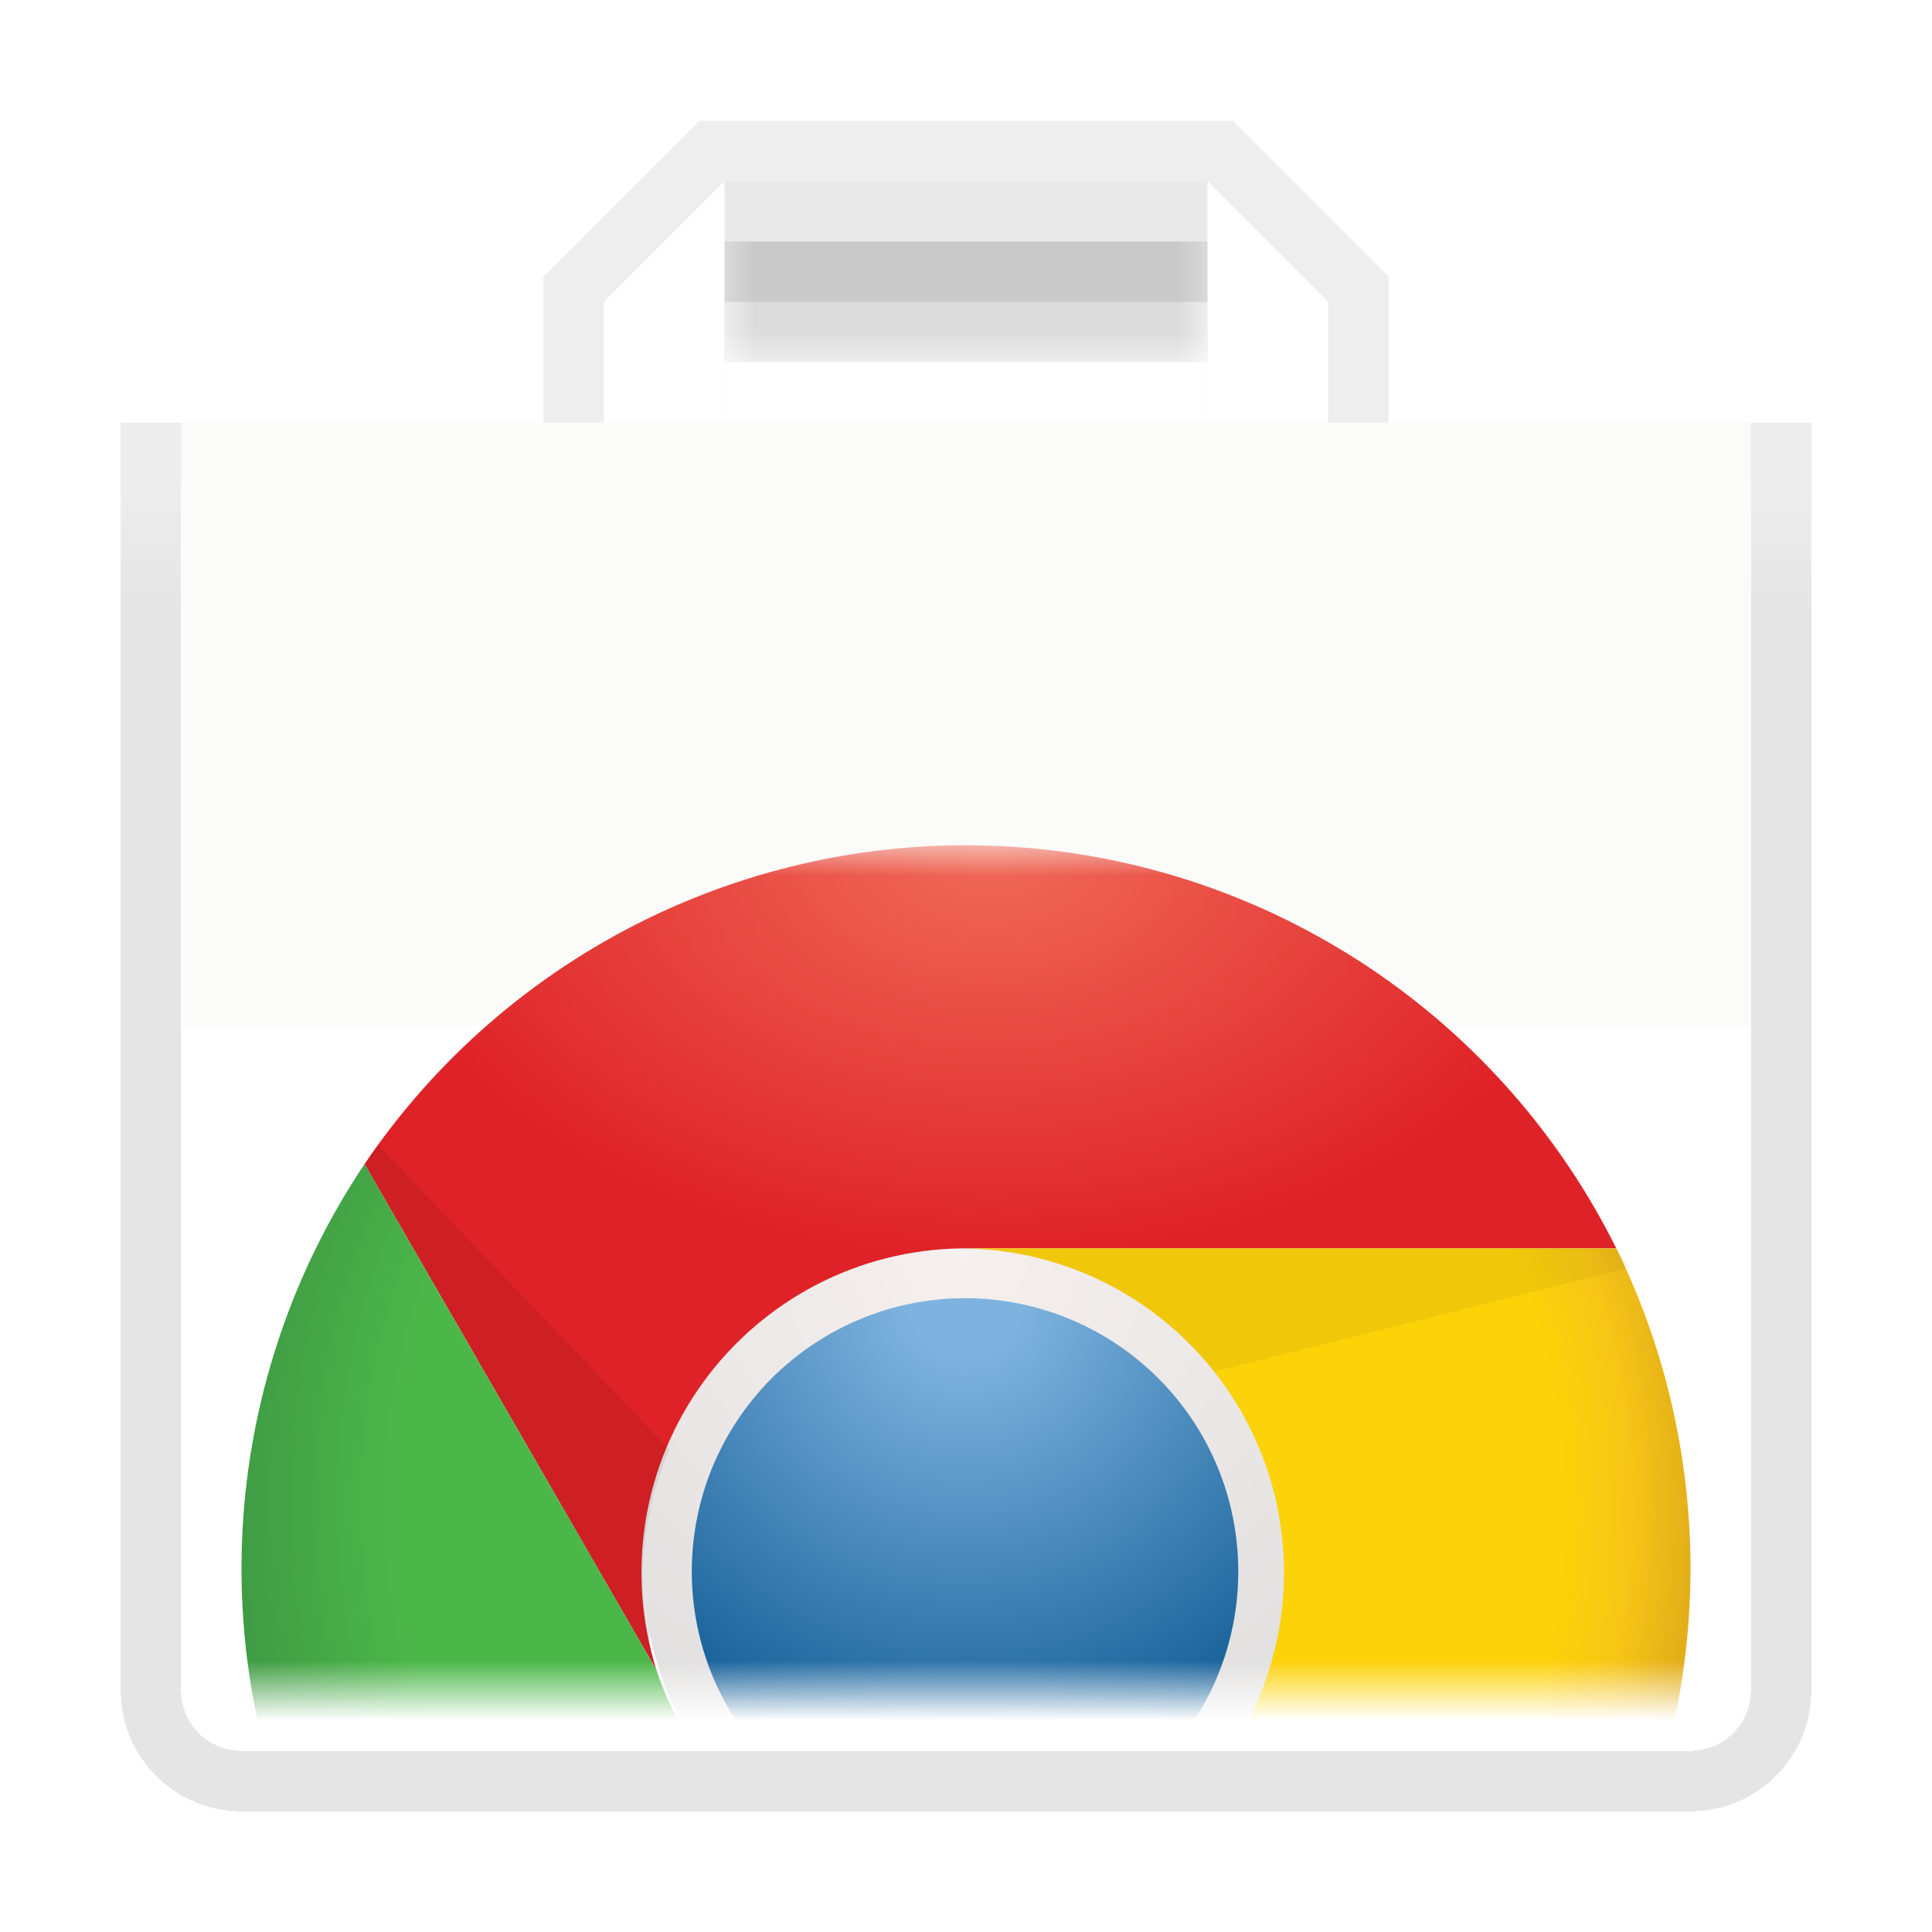
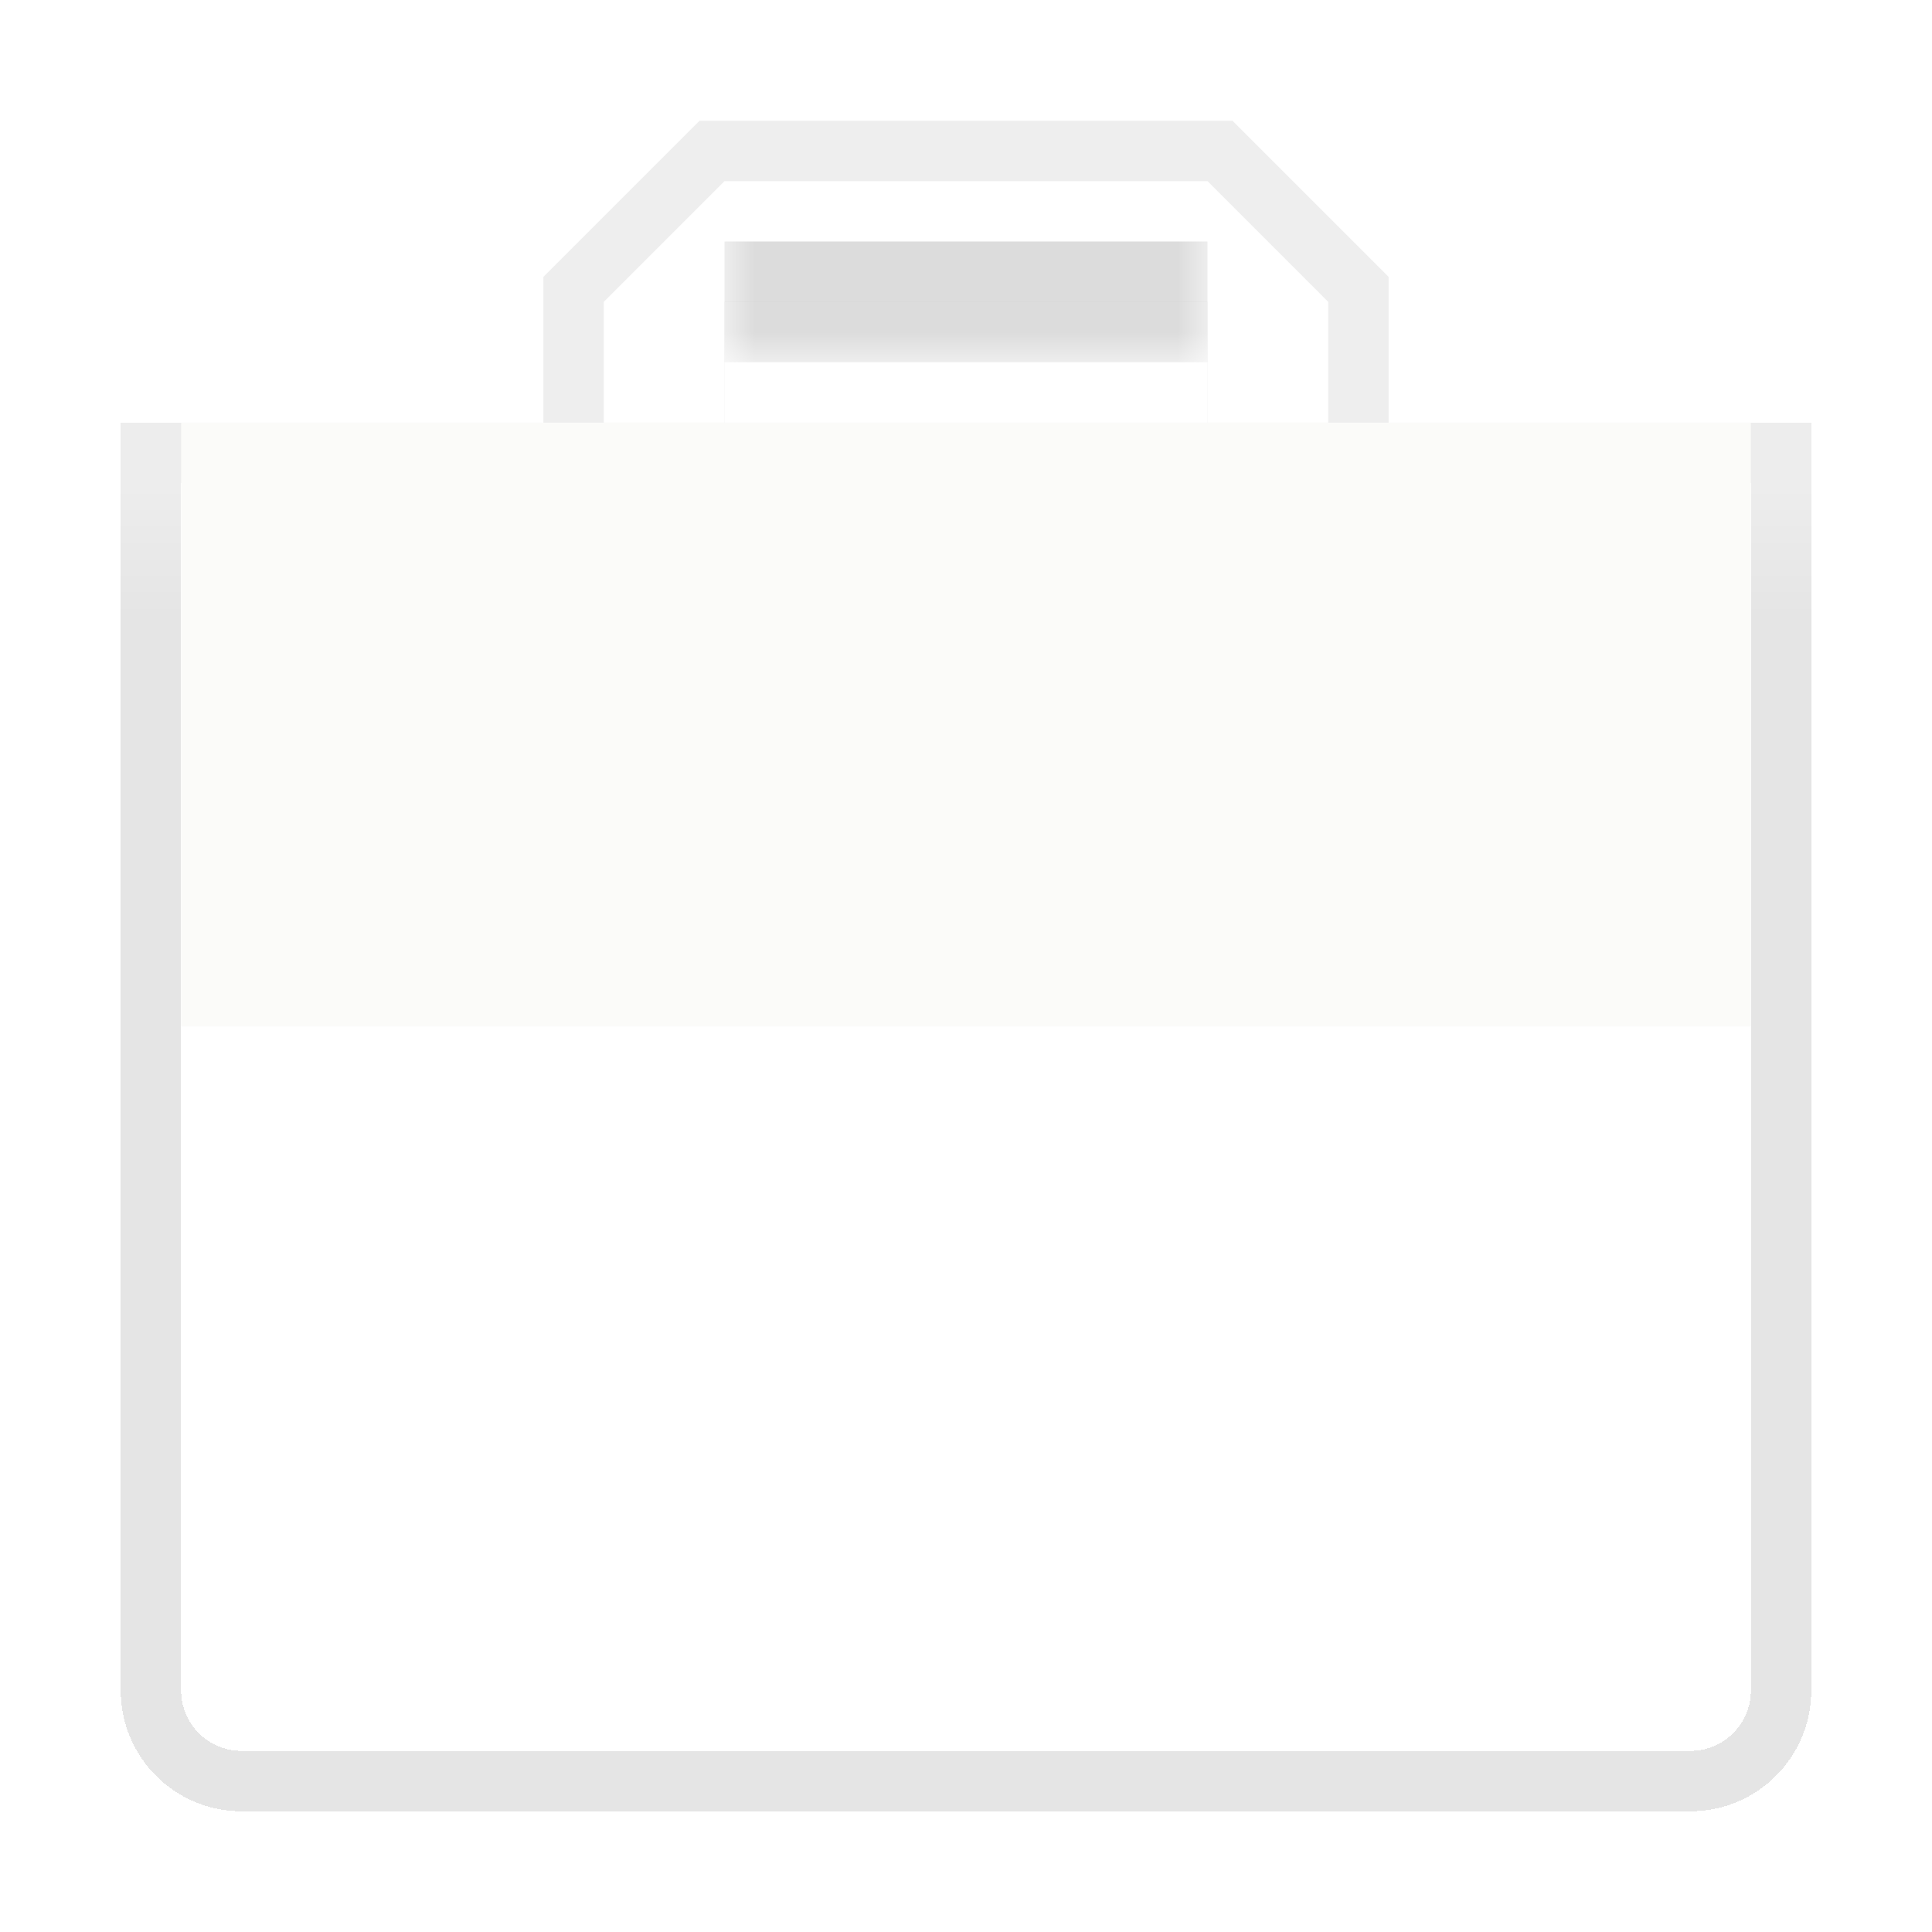
<svg xmlns="http://www.w3.org/2000/svg" width="32" height="32" viewBox="0 0 32 32" fill="none">
  <path fill-rule="evenodd" clip-rule="evenodd" d="M9 8V4.586L11.586 2H20.414L23 4.586V8H20V5H12V8H9Z" fill="black" fill-opacity="0.07" />
  <g filter="url(#filter0_d_122_45)">
    <path d="M3 7H29V27C29 27.552 28.552 28 28 28H4C3.448 28 3 27.552 3 27V7Z" fill="white" shape-rendering="crispEdges" />
    <path d="M3 6.5H2.5V7V27C2.5 27.828 3.172 28.5 4 28.5H28C28.828 28.5 29.5 27.828 29.5 27V7V6.5H29H3Z" stroke="url(#paint0_linear_122_45)" shape-rendering="crispEdges" />
  </g>
  <rect x="3" y="7" width="26" height="10" fill="#FBFBF9" />
  <path d="M10 5V7H12V5H20V7H22V5L20 3H12L10 5Z" fill="white" />
  <mask id="path-6-outside-1_122_45" maskUnits="userSpaceOnUse" x="12" y="3" width="8" height="3" fill="black">
    <rect fill="white" x="12" y="3" width="8" height="3" />
-     <path d="M12 3H20V5H12V3Z" />
+     <path d="M12 3H20V5H12V3" />
  </mask>
-   <path d="M12 3H20V5H12V3Z" fill="#E9E9E9" />
  <path d="M20 4H12V6H20V4Z" fill="black" fill-opacity="0.14" mask="url(#path-6-outside-1_122_45)" />
  <mask id="mask0_122_45" style="mask-type:alpha" maskUnits="userSpaceOnUse" x="3" y="14" width="26" height="14">
-     <rect x="3" y="14" width="26" height="14" fill="#D9D9D9" />
-   </mask>
+     </mask>
  <g mask="url(#mask0_122_45)">
    <path d="M23.548 28.196C23.548 26.202 22.756 24.289 21.346 22.879C19.935 21.469 18.023 20.677 16.028 20.677C14.034 20.677 12.121 21.469 10.711 22.879C9.301 24.289 8.509 26.202 8.509 28.196H10.657C10.657 26.772 11.223 25.406 12.231 24.399C13.238 23.392 14.604 22.826 16.028 22.826C17.453 22.826 18.819 23.392 19.826 24.399C20.833 25.406 21.399 26.772 21.399 28.196" fill="black" fill-opacity="0.1" />
-     <path d="M15.975 20.687C13.043 20.687 10.657 23.074 10.657 26.005C10.657 28.936 13.043 31.322 15.975 31.322C18.905 31.322 21.292 28.936 21.292 26.005C21.292 23.074 18.905 20.687 15.975 20.687Z" fill="url(#paint1_radial_122_45)" />
-     <path d="M20.51 26.029C20.51 26.623 20.393 27.211 20.166 27.761C19.938 28.31 19.605 28.809 19.184 29.229C18.764 29.649 18.265 29.983 17.716 30.21C17.167 30.438 16.578 30.555 15.984 30.555C15.389 30.555 14.801 30.438 14.252 30.21C13.703 29.983 13.204 29.649 12.783 29.229C12.363 28.809 12.03 28.31 11.802 27.761C11.575 27.211 11.458 26.623 11.458 26.029C11.458 25.434 11.575 24.846 11.802 24.296C12.03 23.747 12.363 23.248 12.783 22.828C13.204 22.408 13.703 22.074 14.252 21.847C14.801 21.619 15.389 21.502 15.984 21.502C16.578 21.502 17.167 21.619 17.716 21.847C18.265 22.074 18.764 22.408 19.184 22.828C19.605 23.248 19.938 23.747 20.166 24.296C20.393 24.846 20.51 25.434 20.51 26.029Z" fill="url(#paint2_radial_122_45)" />
    <path d="M26.771 20.677C25.835 18.794 24.423 17.19 22.674 16.023C20.926 14.857 18.902 14.168 16.805 14.027C14.708 13.886 12.61 14.297 10.721 15.218C8.832 16.14 7.217 17.54 6.038 19.28L10.872 27.659C10.621 26.861 10.56 26.015 10.694 25.188C10.827 24.362 11.152 23.578 11.643 22.9C12.133 22.222 12.776 21.668 13.518 21.281C14.261 20.895 15.084 20.688 15.921 20.677" fill="url(#paint3_radial_122_45)" />
    <path d="M6.038 19.28C4.87 21.023 4.177 23.041 4.03 25.133C3.882 27.226 4.284 29.321 5.197 31.21C6.109 33.1 7.499 34.718 9.229 35.904C10.96 37.09 12.97 37.803 15.062 37.972L20.11 29.378C19.5 30.118 18.703 30.681 17.802 31.008C16.9 31.336 15.928 31.416 14.985 31.241C14.042 31.065 13.163 30.64 12.44 30.011C11.717 29.381 11.175 28.569 10.872 27.659" fill="url(#paint4_radial_122_45)" />
-     <path d="M15.062 37.972C17.175 38.132 19.294 37.73 21.203 36.808C23.112 35.886 24.743 34.475 25.931 32.72C27.12 30.964 27.824 28.926 27.971 26.811C28.118 24.696 27.704 22.58 26.771 20.677H15.921C16.928 20.681 17.913 20.969 18.765 21.507C19.616 22.044 20.299 22.811 20.736 23.718C21.173 24.625 21.346 25.637 21.235 26.638C21.124 27.638 20.735 28.588 20.11 29.378" fill="url(#paint5_radial_122_45)" />
    <path opacity="0.075" d="M6.038 19.28L10.872 27.659C10.514 26.454 10.59 25.162 11.087 24.007L6.253 18.958" fill="black" />
    <path opacity="0.05" d="M26.771 20.677H15.921C16.728 20.68 17.523 20.866 18.249 21.219C18.974 21.573 19.61 22.085 20.11 22.718L26.986 20.999" fill="black" />
  </g>
  <defs>
    <filter id="filter0_d_122_45" x="2" y="6" width="28" height="24" filterUnits="userSpaceOnUse" color-interpolation-filters="sRGB">
      <feFlood flood-opacity="0" result="BackgroundImageFix" />
      <feColorMatrix in="SourceAlpha" type="matrix" values="0 0 0 0 0 0 0 0 0 0 0 0 0 0 0 0 0 0 127 0" result="hardAlpha" />
      <feOffset dy="1" />
      <feComposite in2="hardAlpha" operator="out" />
      <feColorMatrix type="matrix" values="0 0 0 0 0 0 0 0 0 0 0 0 0 0 0 0 0 0 0.03 0" />
      <feBlend mode="normal" in2="BackgroundImageFix" result="effect1_dropShadow_122_45" />
      <feBlend mode="normal" in="SourceGraphic" in2="effect1_dropShadow_122_45" result="shape" />
    </filter>
    <linearGradient id="paint0_linear_122_45" x1="3" y1="7" x2="3" y2="28" gradientUnits="userSpaceOnUse">
      <stop stop-opacity="0.07" />
      <stop offset="0.099" stop-opacity="0.1" />
    </linearGradient>
    <radialGradient id="paint1_radial_122_45" cx="0" cy="0" r="1" gradientUnits="userSpaceOnUse" gradientTransform="translate(15.975 20.687) scale(10.635)">
      <stop stop-color="#F6F0EE" />
      <stop offset="1" stop-color="#DDDDDD" />
    </radialGradient>
    <radialGradient id="paint2_radial_122_45" cx="0" cy="0" r="1" gradientUnits="userSpaceOnUse" gradientTransform="translate(15.984 21.502) scale(9.052 9.052)">
      <stop offset="0.1" stop-color="#7FB3DF" />
      <stop offset="0.9" stop-color="#0F5B94" />
    </radialGradient>
    <radialGradient id="paint3_radial_122_45" cx="0" cy="0" r="1" gradientUnits="userSpaceOnUse" gradientTransform="translate(16.404 14) scale(10.367 6.83)">
      <stop stop-color="#F06B59" />
      <stop offset="1" stop-color="#DF2227" />
    </radialGradient>
    <radialGradient id="paint4_radial_122_45" cx="0" cy="0" r="1" gradientUnits="userSpaceOnUse" gradientTransform="translate(14.472 24.888) scale(12.244 14.206)">
      <stop offset="0.65" stop-color="#4CB749" />
      <stop offset="1" stop-color="#388B41" />
    </radialGradient>
    <radialGradient id="paint5_radial_122_45" cx="0" cy="0" r="1" gradientUnits="userSpaceOnUse" gradientTransform="translate(19.719 25.009) scale(10.351 13.864)">
      <stop offset="0.6" stop-color="#FCD209" />
      <stop offset="0.7" stop-color="#F7C616" />
      <stop offset="1" stop-color="#BC821E" />
    </radialGradient>
  </defs>
</svg>